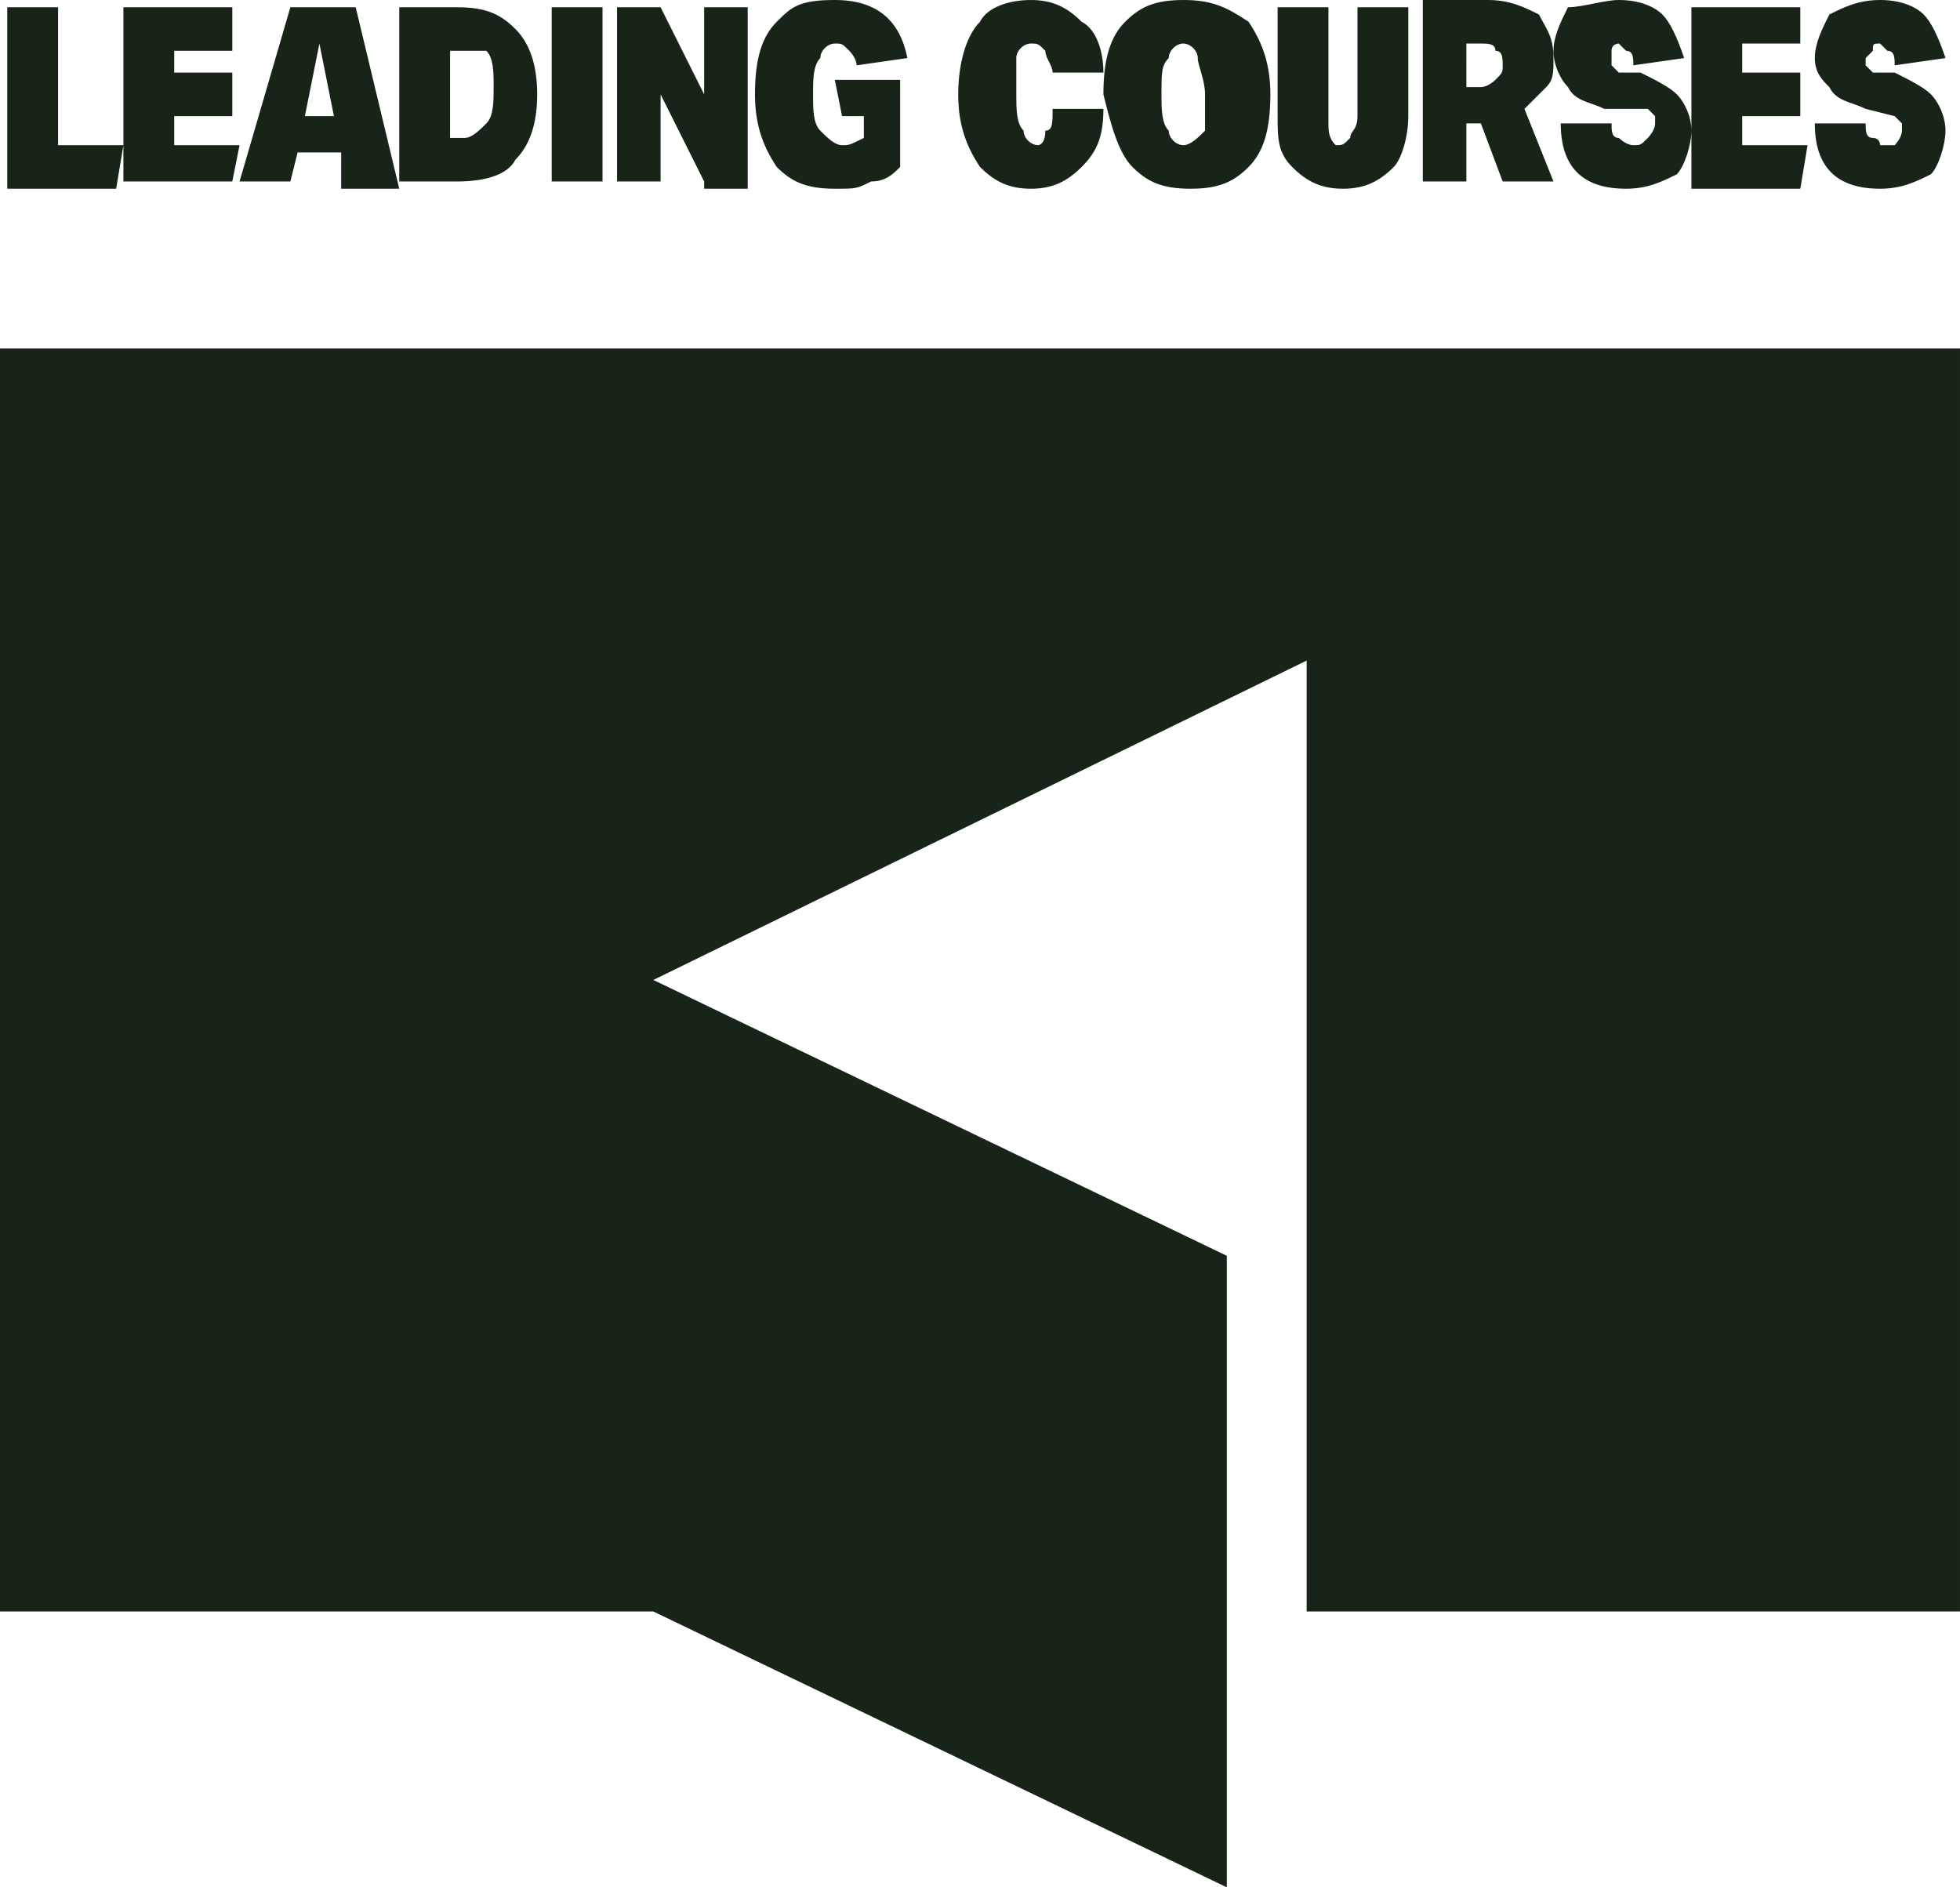
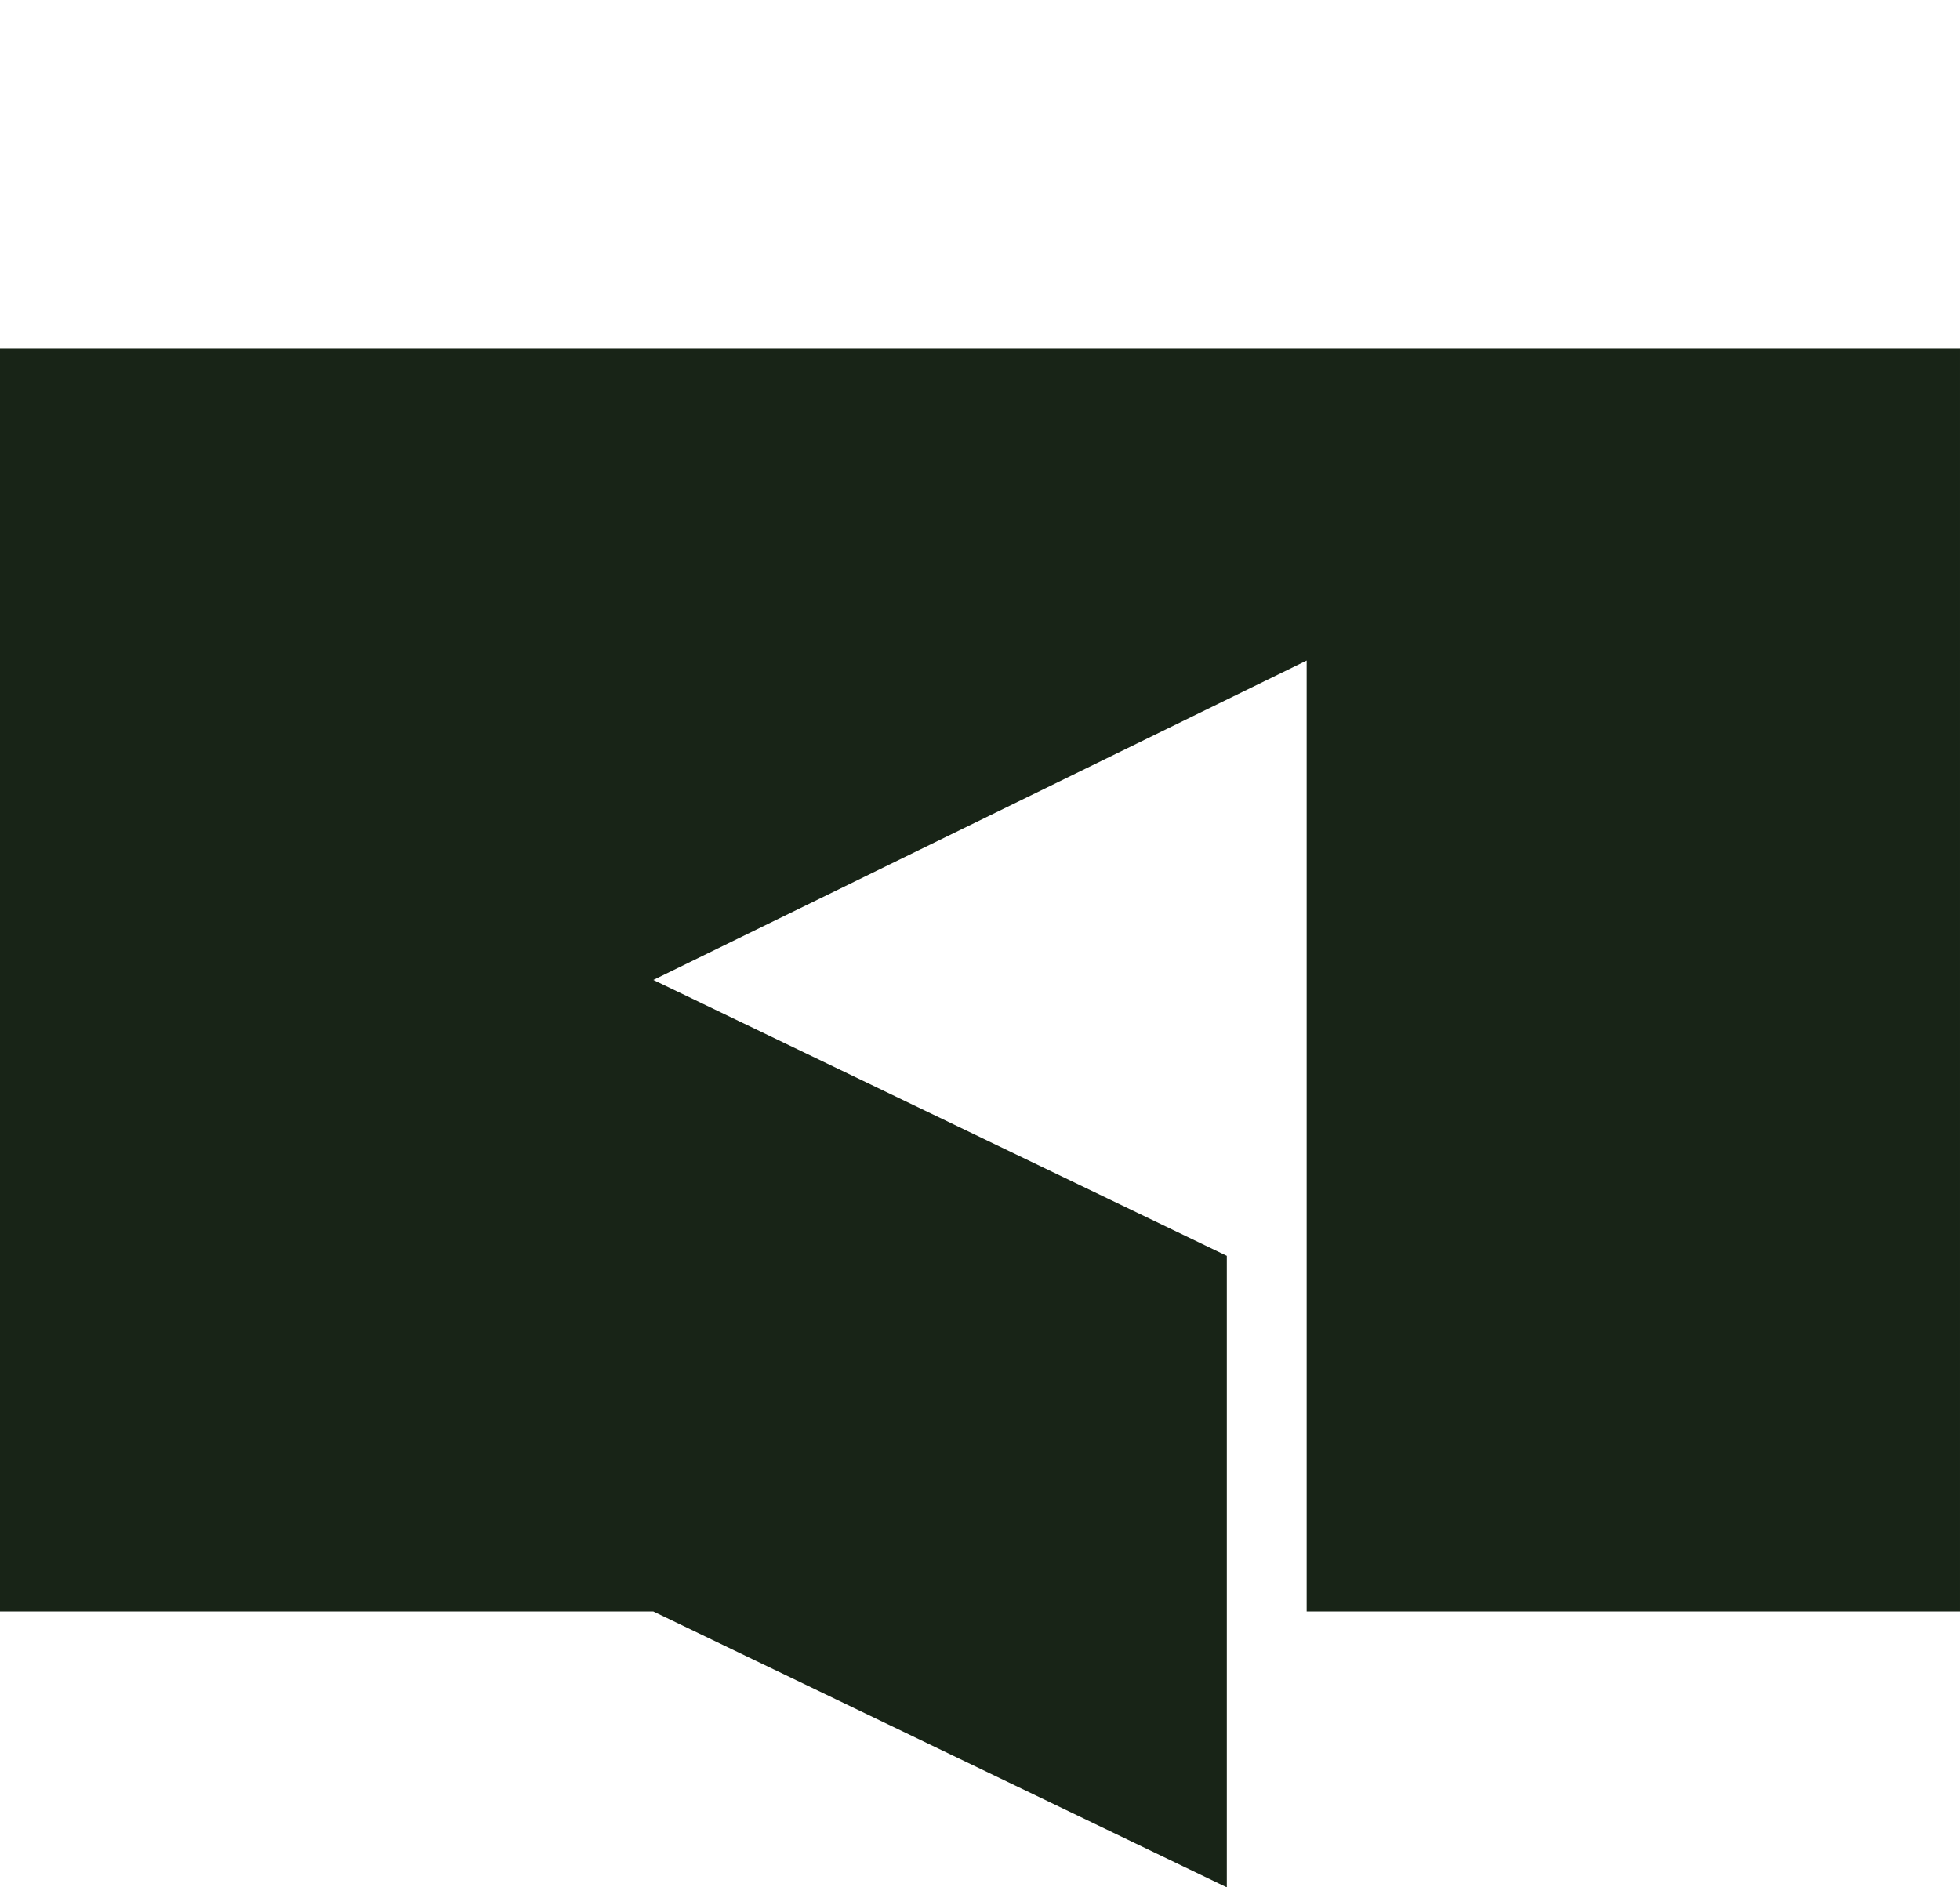
<svg xmlns="http://www.w3.org/2000/svg" id="Laag_1" x="0px" y="0px" viewBox="0 0 27 26" style="enable-background:new 0 0 27 26;" xml:space="preserve">
  <style type="text/css">	.st0{fill-rule:evenodd;clip-rule:evenodd;fill:#182417;}</style>
  <g>
    <g>
-       <path class="st0" d="M22.1,1.5c-0.2-0.1-0.4-0.1-0.5-0.3c-0.1-0.1-0.2-0.3-0.2-0.5c0-0.2,0.1-0.4,0.2-0.6C21.8,0.1,22.1,0,22.3,0   c0.3,0,0.5,0.1,0.6,0.2c0.1,0.1,0.2,0.3,0.3,0.6l-0.7,0.1c0-0.1,0-0.2-0.1-0.2c0,0-0.1-0.1-0.1-0.1s-0.1,0-0.1,0.1   c0,0,0,0.1,0,0.1c0,0.1,0,0.1,0,0.1c0,0,0.1,0.1,0.1,0.1L22.6,1c0.2,0.1,0.4,0.2,0.5,0.3c0.1,0.1,0.2,0.3,0.2,0.5   c0,0.2-0.1,0.5-0.2,0.6c-0.2,0.1-0.4,0.2-0.7,0.2c-0.6,0-0.9-0.3-0.9-0.9h0.7c0,0.1,0,0.2,0.1,0.2c0,0,0.1,0.1,0.2,0.1   c0.1,0,0.1,0,0.2-0.1c0,0,0.1-0.1,0.1-0.2s0-0.1,0-0.1c0,0-0.1-0.1-0.1-0.1L22.1,1.5L22.1,1.5z M16.6,1.8C16.5,1.9,16.4,2,16.3,2   c-0.1,0-0.2-0.1-0.2-0.2C16,1.7,16,1.5,16,1.3c0-0.3,0-0.4,0.1-0.5c0-0.1,0.1-0.2,0.2-0.2c0.1,0,0.2,0.1,0.2,0.2   c0,0.1,0.1,0.3,0.1,0.5C16.6,1.5,16.6,1.7,16.6,1.8z M15.6,2.3c0.2,0.2,0.4,0.3,0.8,0.3s0.6-0.1,0.8-0.3c0.2-0.2,0.3-0.5,0.3-1   c0-0.4-0.1-0.7-0.3-1C16.9,0.1,16.7,0,16.3,0s-0.6,0.1-0.8,0.3c-0.2,0.2-0.3,0.5-0.3,1C15.3,1.7,15.4,2.1,15.6,2.3z M14.9,2.3   c0.2-0.2,0.3-0.4,0.3-0.8h-0.7c0,0.2,0,0.3-0.1,0.3C14.4,2,14.3,2,14.3,2c-0.1,0-0.2-0.1-0.2-0.2C14,1.7,14,1.5,14,1.3   C14,1,14,0.9,14,0.8c0-0.1,0.1-0.2,0.2-0.2c0.1,0,0.1,0,0.2,0.1c0,0.1,0.1,0.2,0.1,0.3L15.2,1c0-0.3-0.1-0.6-0.3-0.7   C14.7,0.1,14.5,0,14.2,0c-0.3,0-0.6,0.1-0.7,0.3c-0.2,0.2-0.3,0.6-0.3,1c0,0.4,0.1,0.7,0.3,1c0.2,0.2,0.4,0.3,0.7,0.3   S14.7,2.5,14.9,2.3L14.9,2.3z M18.7,0.1h0.7v1.5c0,0.3-0.1,0.6-0.2,0.7c-0.2,0.2-0.4,0.3-0.7,0.3c-0.3,0-0.5-0.1-0.7-0.3   c-0.2-0.2-0.2-0.4-0.2-0.7V0.1h0.7v1.6c0,0.1,0,0.2,0.1,0.3C18.3,2,18.3,2,18.4,2c0.1,0,0.1,0,0.2-0.1c0-0.1,0.1-0.1,0.1-0.3   L18.7,0.1L18.7,0.1z M20.6,1.1c0,0-0.1,0.1-0.2,0.1h-0.2V0.6h0.2c0.1,0,0.2,0,0.2,0.1c0.1,0,0.1,0.1,0.1,0.2S20.7,1,20.6,1.1z    M20.4,1.7l0.3,0.8h0.7l-0.4-1c0.1-0.1,0.2-0.2,0.3-0.3c0.1-0.1,0.1-0.2,0.1-0.4c0-0.3-0.1-0.4-0.2-0.6c-0.2-0.1-0.4-0.2-0.7-0.2   h-0.9v2.5h0.6V1.7L20.4,1.7L20.4,1.7z M23.3,0.1v2.5h1.5L24.9,2H24V1.6h0.8V1H24V0.6h0.8V0.1H23.3L23.3,0.1z M25.7,1.5   c-0.2-0.1-0.4-0.1-0.5-0.3C25.1,1.1,25,1,25,0.8c0-0.2,0.1-0.4,0.2-0.6C25.4,0.1,25.6,0,25.9,0s0.5,0.1,0.6,0.2   c0.1,0.1,0.2,0.3,0.3,0.6l-0.7,0.1c0-0.1,0-0.2-0.1-0.2c0,0-0.1-0.1-0.1-0.1c-0.1,0-0.1,0-0.1,0.1c0,0-0.1,0.1-0.1,0.1   c0,0.1,0,0.1,0,0.1c0,0,0.1,0.1,0.1,0.1L26.1,1c0.2,0.1,0.4,0.2,0.5,0.3c0.1,0.1,0.2,0.3,0.2,0.5c0,0.2-0.1,0.5-0.2,0.6   c-0.2,0.1-0.4,0.2-0.7,0.2c-0.6,0-0.9-0.3-0.9-0.9h0.7c0,0.1,0,0.2,0.1,0.2S25.9,2,25.9,2S26,2,26.1,2c0,0,0.1-0.1,0.1-0.2   s0-0.1,0-0.1c0,0-0.1-0.1-0.1-0.1L25.7,1.5L25.7,1.5z M0.1,0.1v2.5h1.5l0.1-0.6H0.8V0.1H0.1z M1.7,2.5V0.1h1.5v0.6H2.4V1h0.8v0.6   H2.4V2h0.9L3.2,2.5L1.7,2.5L1.7,2.5z M4.7,2.5L4.7,2.1H4.1L4,2.5H3.3L4,0.1h0.9l0.6,2.5H4.7z M4.4,0.6l-0.2,1h0.4L4.4,0.6z    M6.4,1.9c0.1,0,0.2-0.1,0.3-0.2c0.1-0.1,0.1-0.3,0.1-0.5c0-0.2,0-0.4-0.1-0.5C6.6,0.7,6.5,0.7,6.4,0.7H6.2v1.2H6.4z M5.5,2.5V0.1   h0.8c0.4,0,0.6,0.1,0.8,0.3c0.2,0.2,0.3,0.5,0.3,0.9c0,0.4-0.1,0.7-0.3,0.9C7,2.4,6.7,2.5,6.3,2.5L5.5,2.5L5.5,2.5z M8.3,2.5H7.6   V0.1h0.7V2.5z M9.7,2.5L9.1,1.3v1.2H8.5V0.1h0.6l0.6,1.2V0.1h0.6v2.5H9.7z M11.6,1.6h0.3v0.3C11.7,2,11.7,2,11.6,2   c-0.1,0-0.2-0.1-0.3-0.2c-0.1-0.1-0.1-0.3-0.1-0.5c0-0.2,0-0.4,0.1-0.5c0-0.1,0.1-0.2,0.2-0.2c0.1,0,0.1,0,0.2,0.1   c0,0,0.1,0.1,0.1,0.2l0.7-0.1C12.4,0.3,12.1,0,11.5,0c-0.5,0-0.6,0.1-0.8,0.3c-0.2,0.2-0.3,0.5-0.3,1c0,0.4,0.1,0.7,0.3,1   c0.2,0.2,0.4,0.3,0.8,0.3c0.3,0,0.3,0,0.5-0.1c0.2,0,0.3-0.1,0.4-0.2V1.1h-0.9L11.6,1.6L11.6,1.6z" />
      <path class="st0" d="M0,4.8v17.4h9l7.9,3.8v-8.7L9,13.5l9-4.4v13.1h9V4.8H0z" />
    </g>
  </g>
</svg>